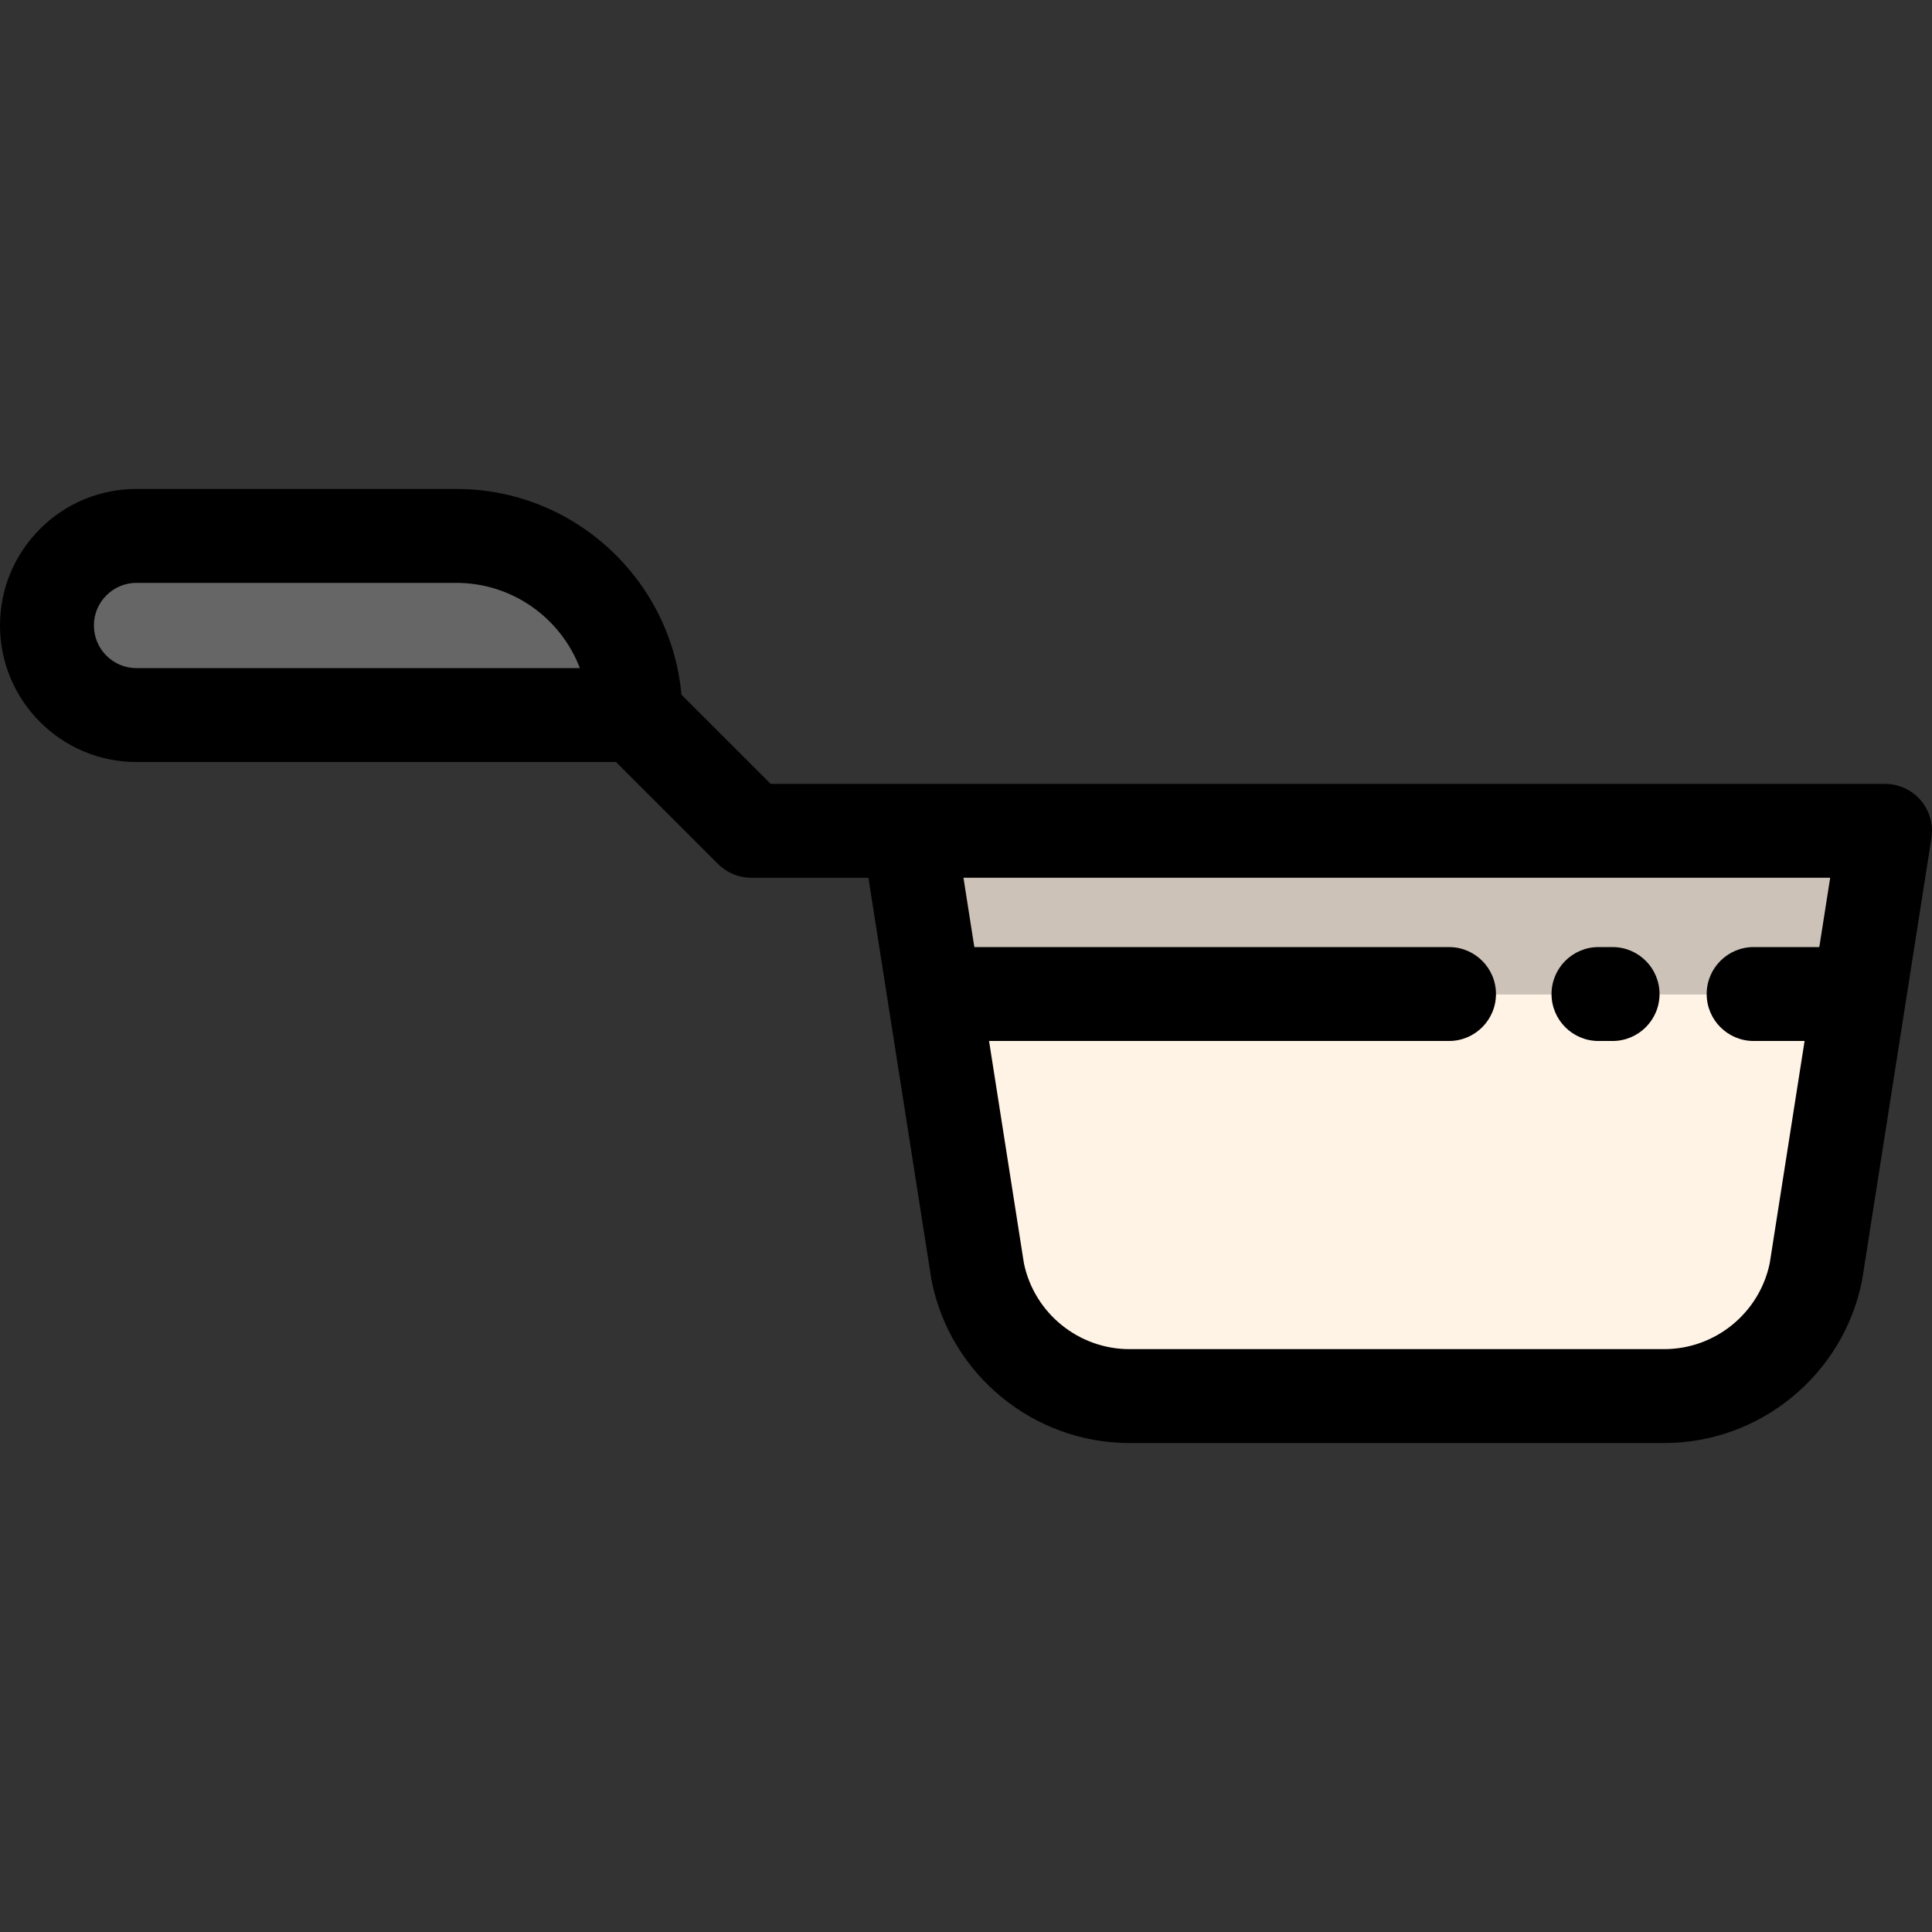
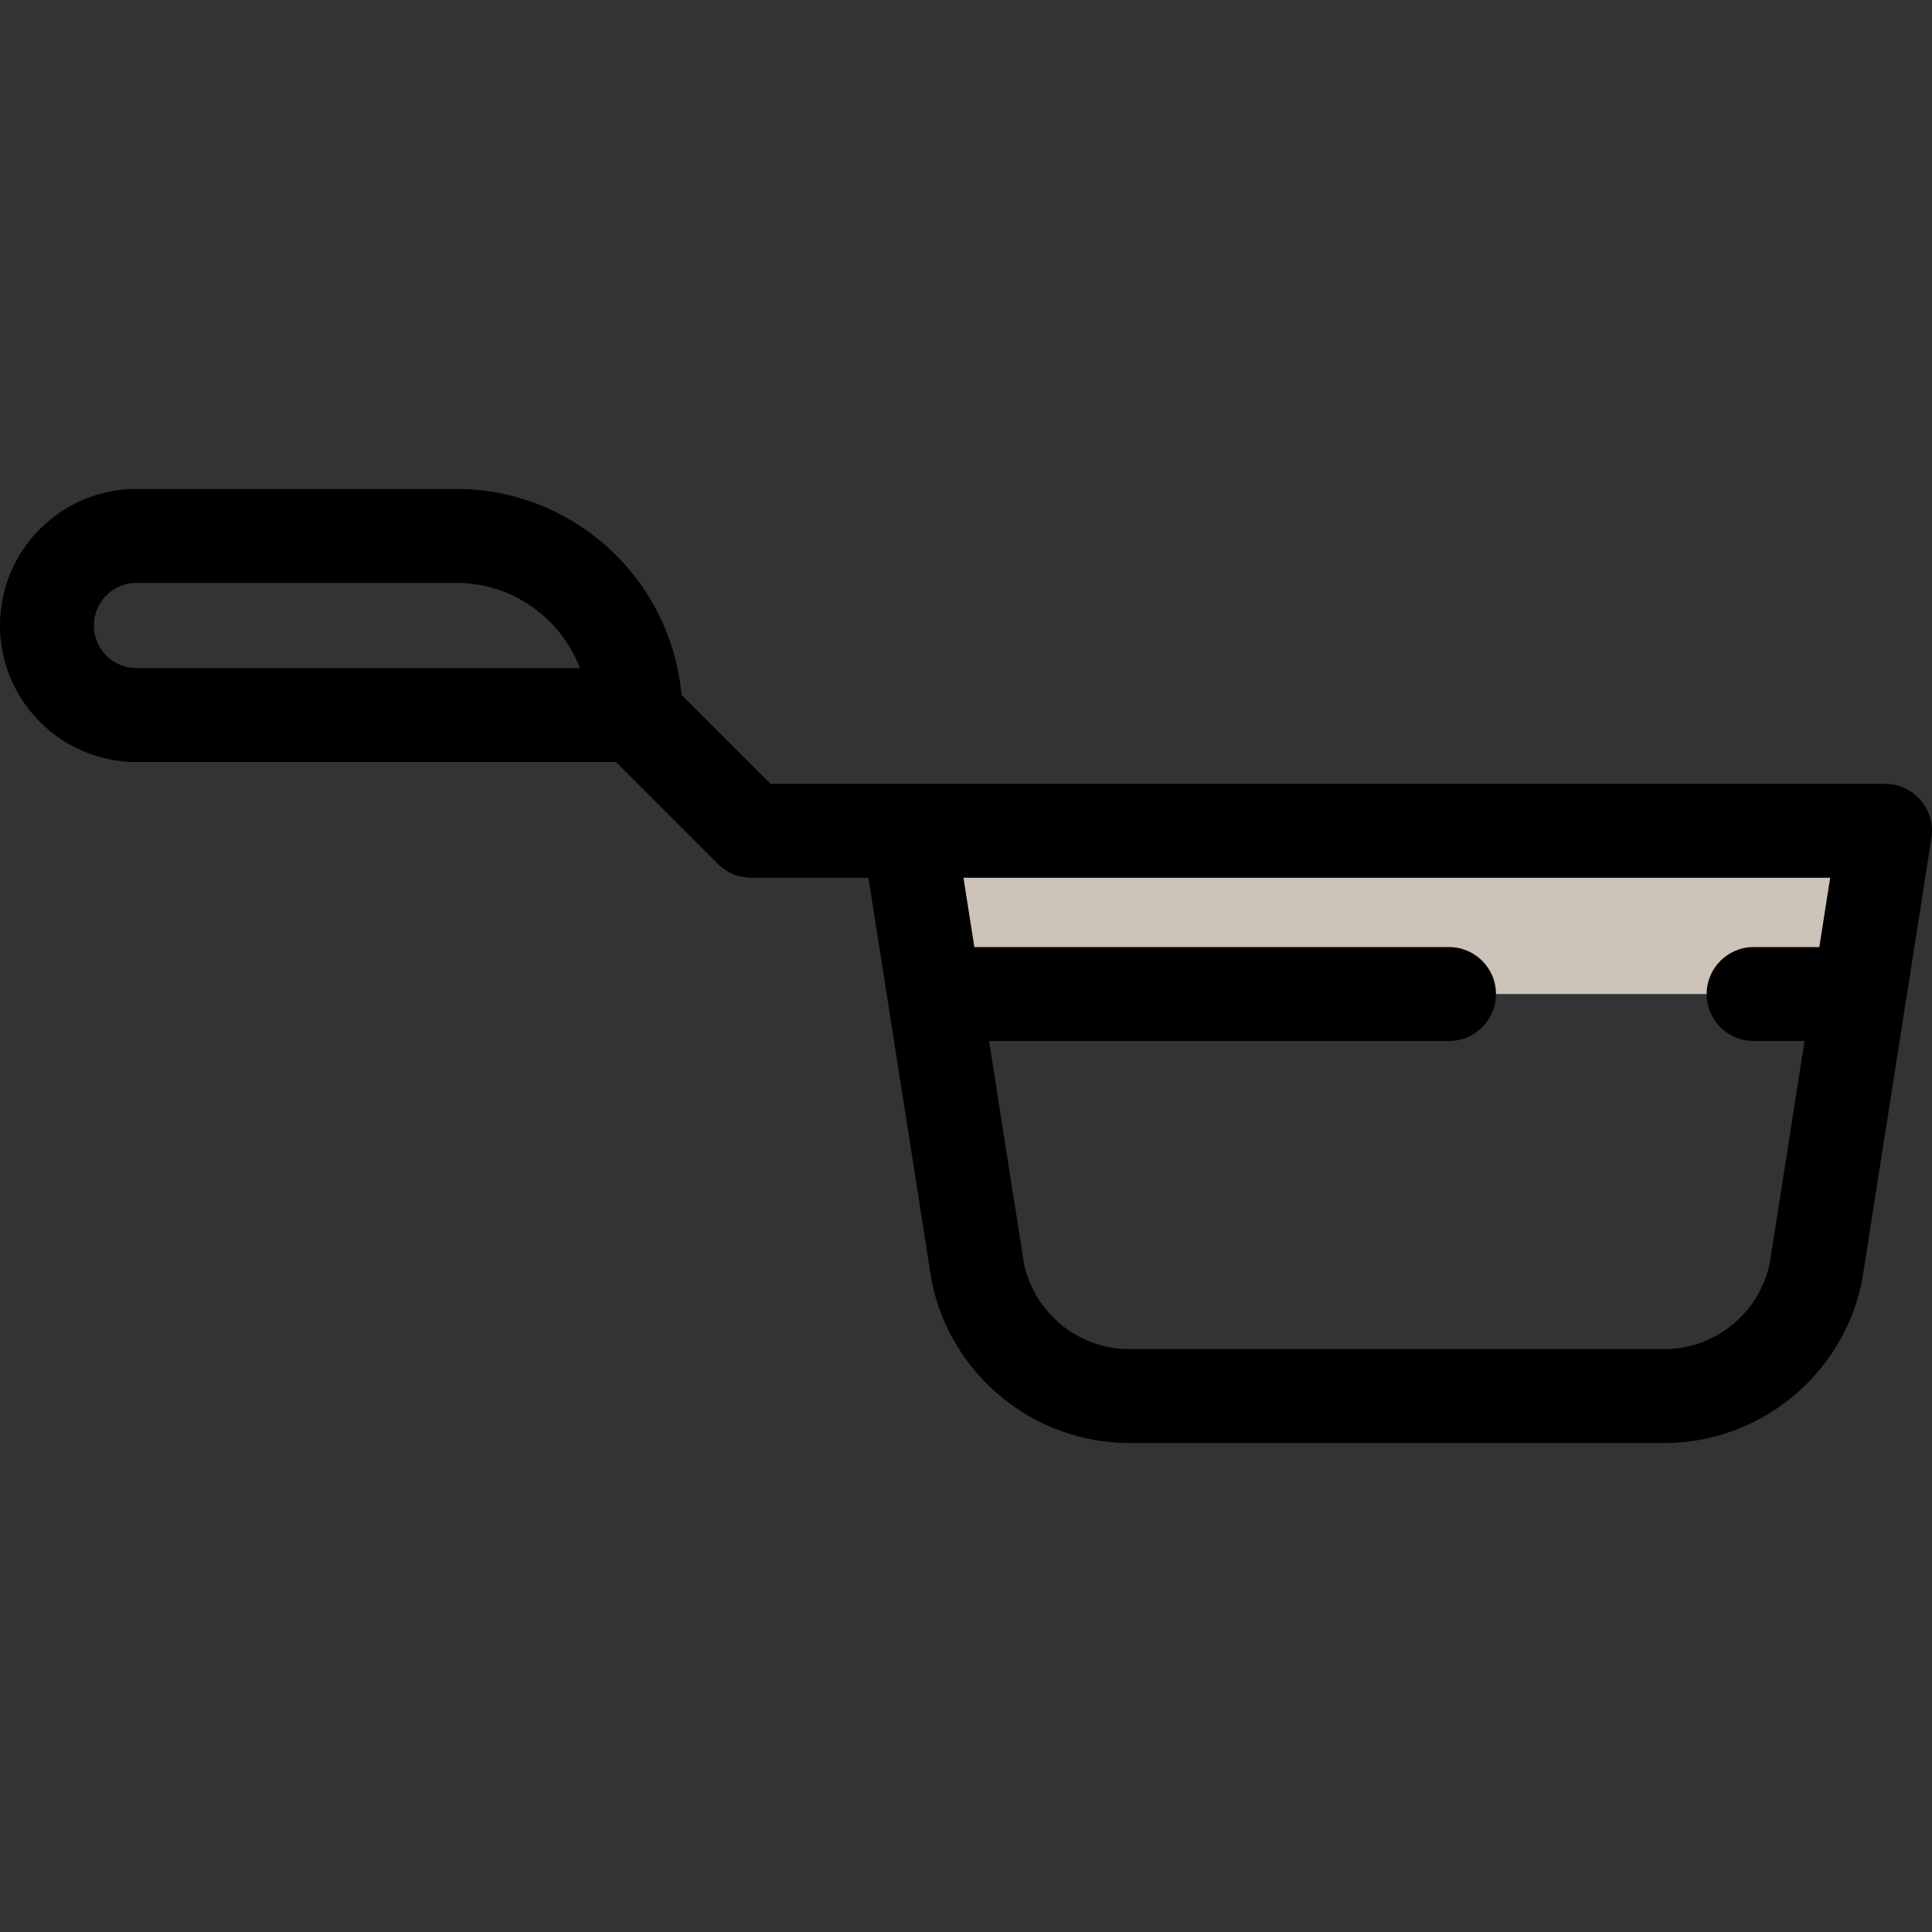
<svg xmlns="http://www.w3.org/2000/svg" version="1.1" id="Layer_1" x="0px" y="0px" viewBox="0 0 512 512" style="enable-background:new 0 0 512 512;" xml:space="preserve">
  <rect x="0" y="0" width="512" height="512" fill="#333333" stroke="none" />
  <polygon style="fill:#CCC2B8;" points="499.557,220.176 492.738,263.676 491.121,263.428 250.052,263.428 247.626,263.813   240.782,220.176 " />
-   <path style="fill:#FFF3E6;" d="M492.738,263.676l-11.497,73.314c-3.82,19.174-20.655,32.986-40.203,32.986H299.314  c-19.56,0-36.395-13.812-40.215-32.986l-11.472-73.177l2.426-0.386h241.069L492.738,263.676z" />
-   <path style="fill:#666666;" d="M168.402,189.504H36.171c-13.102,0-23.729-10.626-23.729-23.741c0-6.557,2.663-12.493,6.956-16.785  c4.293-4.293,10.216-6.956,16.773-6.956h84.761C147.15,142.022,168.402,163.275,168.402,189.504z" />
  <path d="M509.012,212.088c-2.363-2.764-5.818-4.355-9.455-4.355H240.782h-36.544l-23.65-23.64  c-2.745-30.515-28.444-54.514-59.656-54.514H36.171c-9.654,0-18.737,3.764-25.573,10.601C3.764,147.017,0,156.101,0,165.763  c0,19.952,16.227,36.184,36.171,36.184h127.078l27.041,27.03c2.333,2.332,5.497,3.642,8.796,3.642h31.052l16.669,106.298  c0.026,0.168,0.056,0.336,0.088,0.504c4.962,24.914,27.007,42.999,52.418,42.999h141.724c25.403,0,47.444-18.083,52.406-42.999  c0.032-0.167,0.063-0.335,0.088-0.503l11.497-73.314l0,0l6.819-43.5C512.414,218.51,511.377,214.851,509.012,212.088z   M36.171,177.062c-6.223,0-11.286-5.068-11.286-11.298c0-3.015,1.176-5.852,3.311-7.986c2.135-2.135,4.967-3.312,7.975-3.312h84.761  c14.935,0,27.717,9.399,32.745,22.596H36.171z M441.038,357.533H299.314c-13.502,0-25.224-9.552-27.965-22.746l-9.239-58.917  h121.897c6.871,0,12.443-5.571,12.443-12.443s-5.572-12.443-12.443-12.443H258.209l-2.879-18.366h229.685l-2.879,18.366h-17.405  c-6.871,0-12.443,5.571-12.443,12.443s5.572,12.443,12.443,12.443h13.502l-9.24,58.917  C466.251,347.982,454.533,357.533,441.038,357.533z" />
-   <path d="M427.349,250.985h-3.733c-6.871,0-12.443,5.571-12.443,12.443c0,6.872,5.572,12.443,12.443,12.443h3.733  c6.871,0,12.443-5.571,12.443-12.443C439.791,256.555,434.221,250.985,427.349,250.985z" />
  <g>
</g>
  <g>
</g>
  <g>
</g>
  <g>
</g>
  <g>
</g>
  <g>
</g>
  <g>
</g>
  <g>
</g>
  <g>
</g>
  <g>
</g>
  <g>
</g>
  <g>
</g>
  <g>
</g>
  <g>
</g>
  <g>
</g>
</svg>